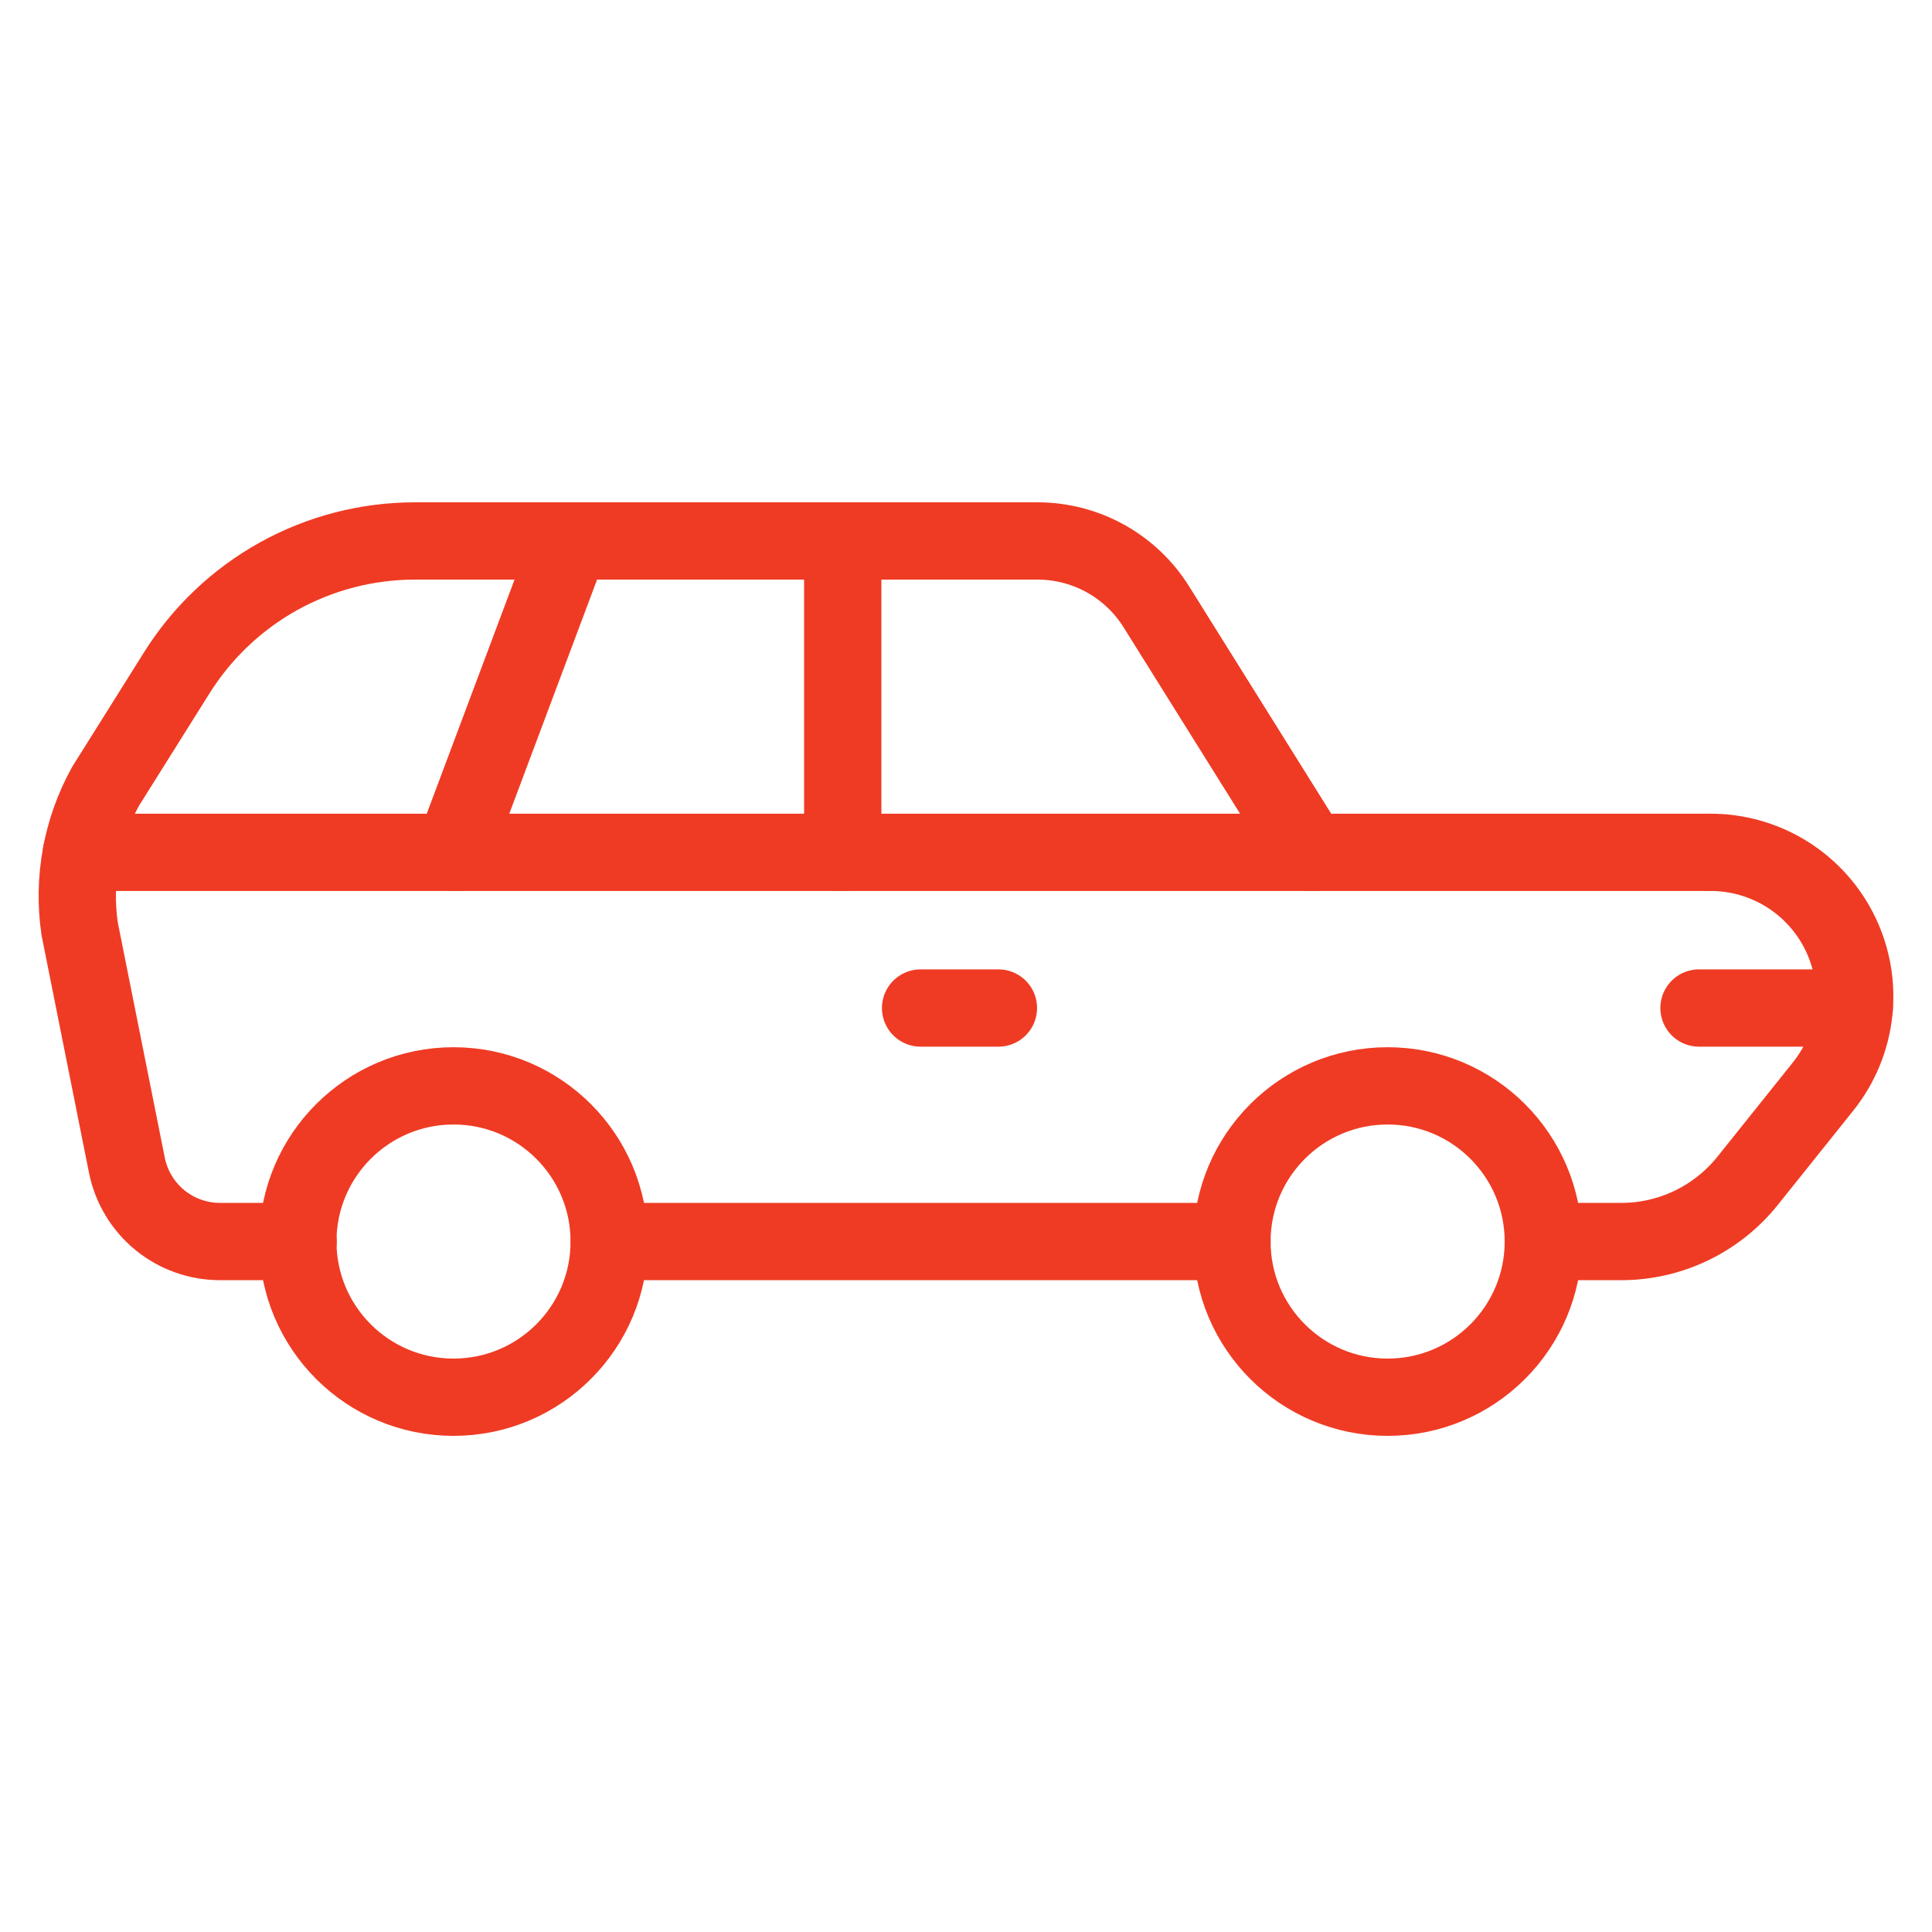
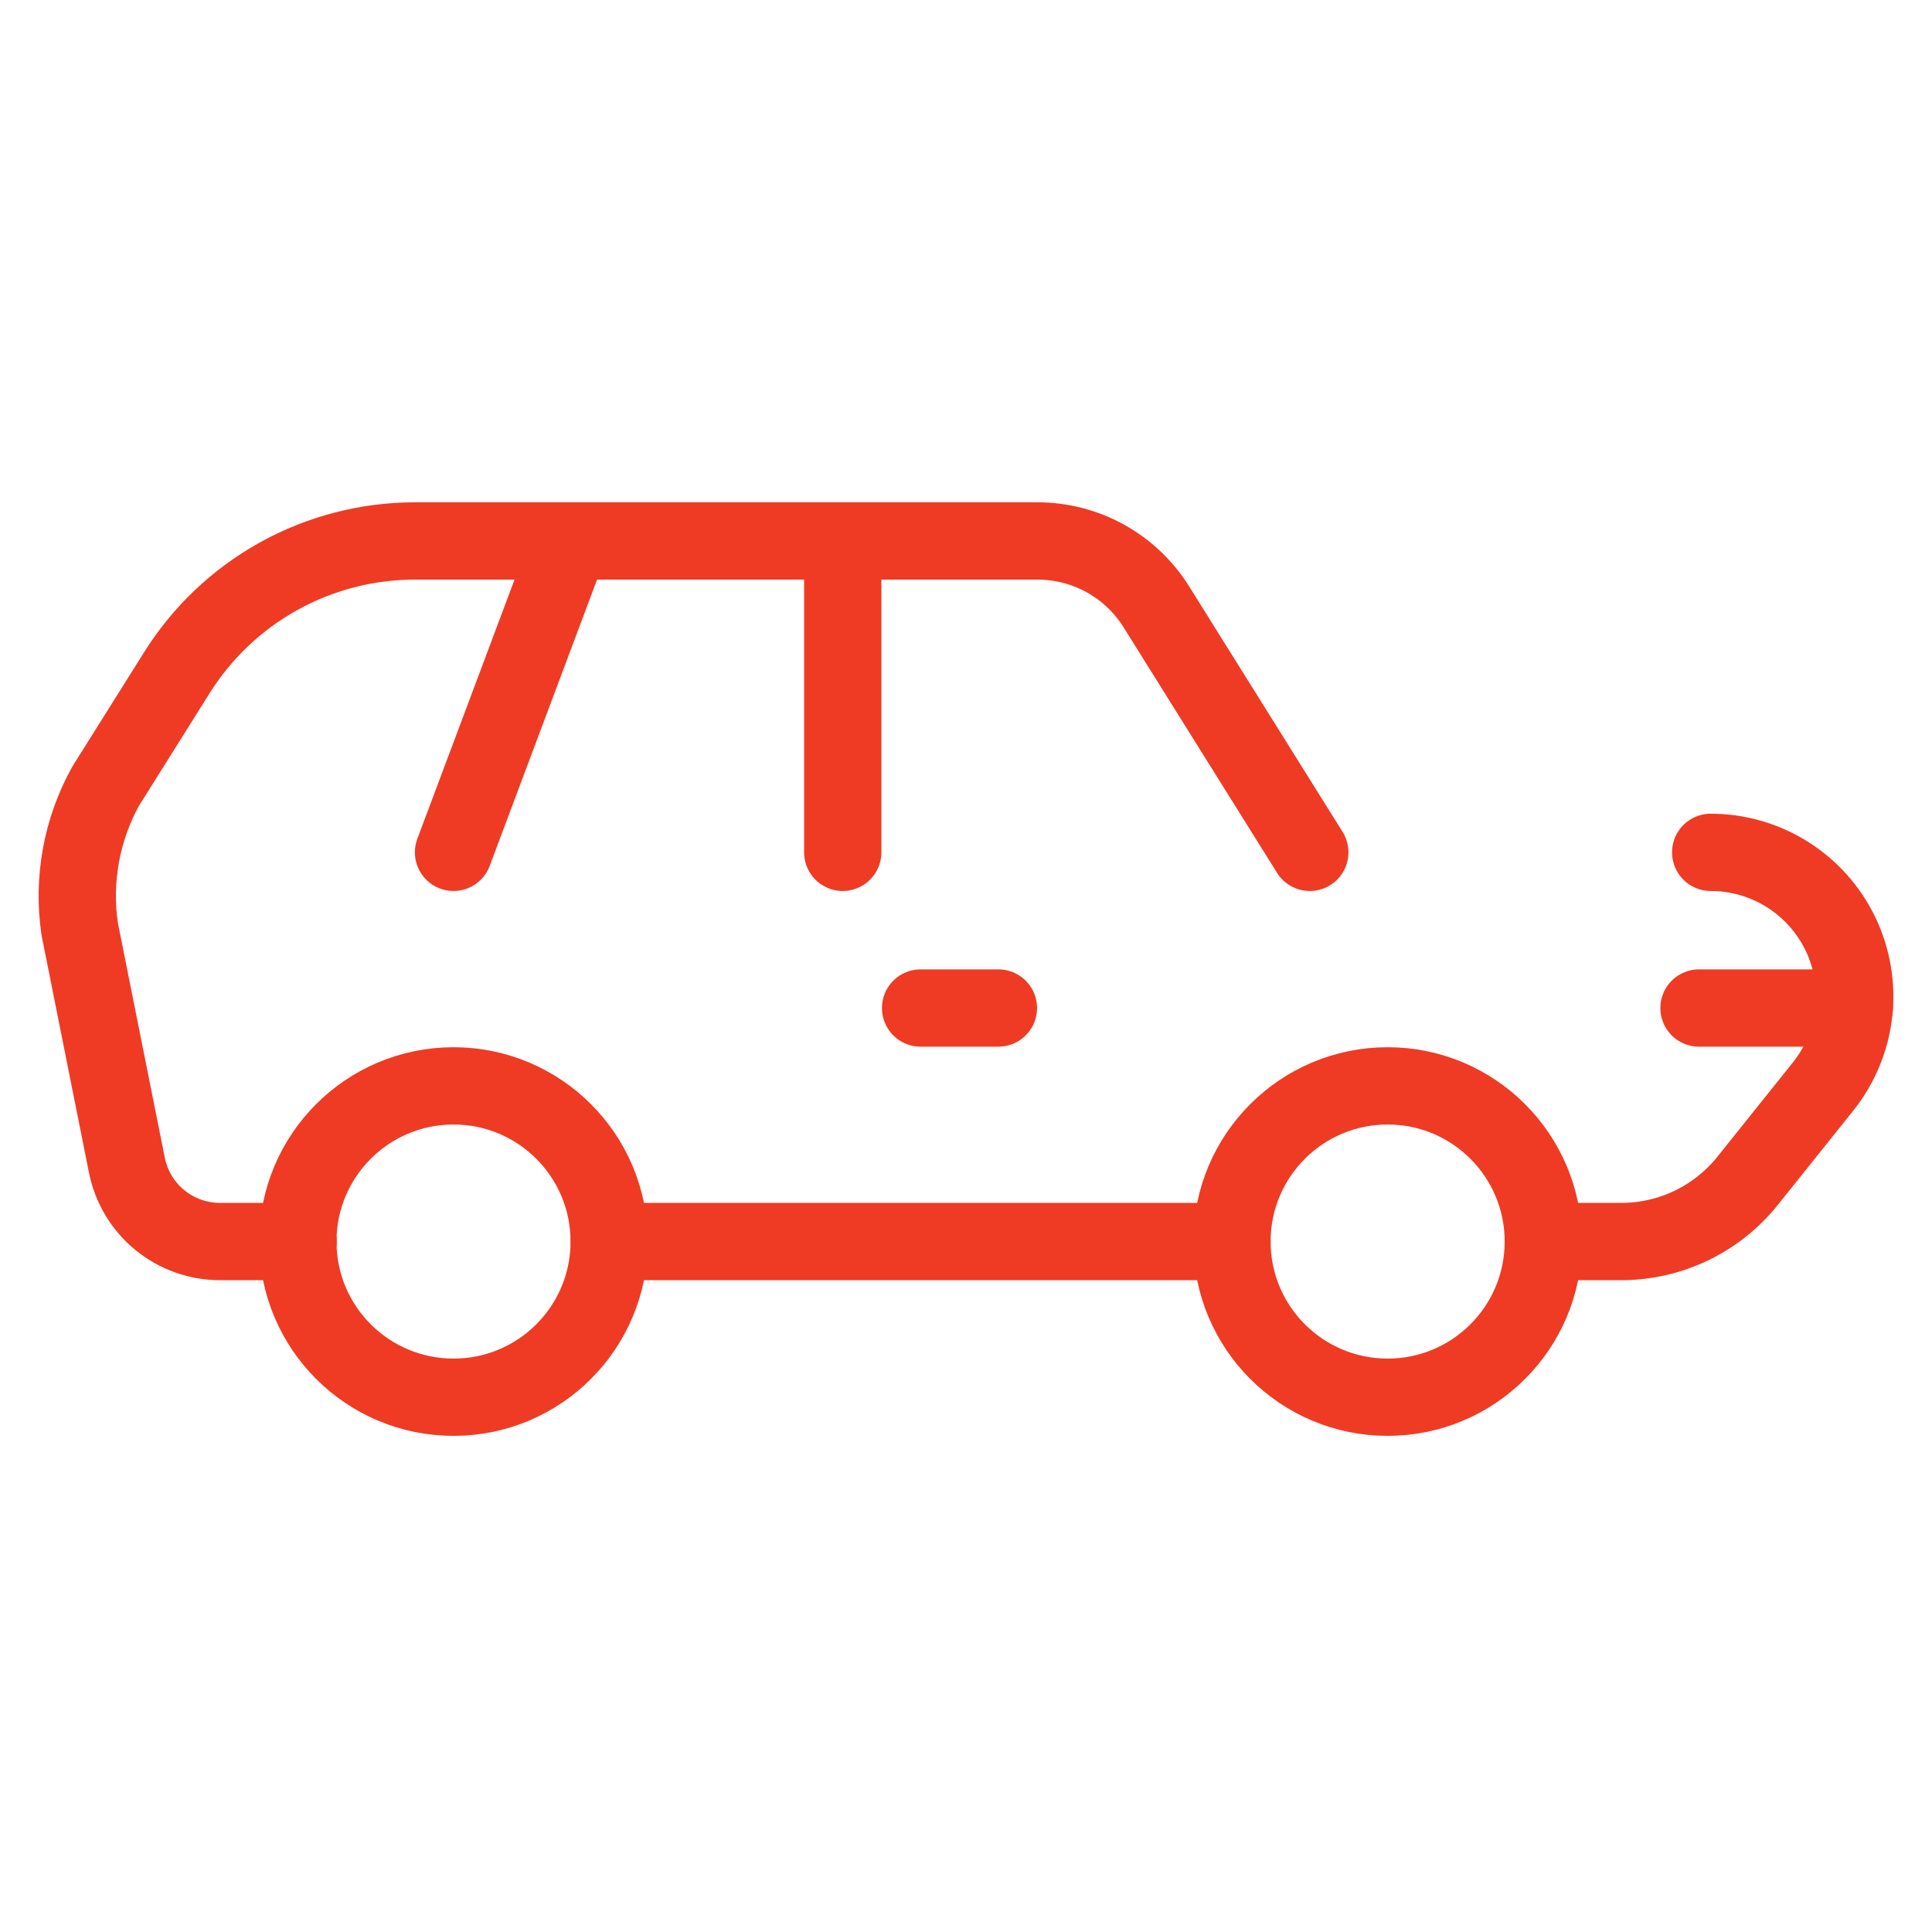
<svg xmlns="http://www.w3.org/2000/svg" width="100" height="100" viewBox="0 0 100 100" fill="none">
  <path d="M79.882 64.262H83.911C85.169 64.262 86.41 63.98 87.543 63.435C88.677 62.89 89.673 62.097 90.459 61.115L94.367 56.232C95.244 55.135 95.793 53.813 95.952 52.417C96.111 51.022 95.872 49.61 95.264 48.344C94.656 47.078 93.702 46.01 92.514 45.262C91.325 44.514 89.949 44.117 88.545 44.117" stroke="#EF3B24" stroke-width="4" stroke-linecap="round" stroke-linejoin="round" />
  <path d="M31.537 64.262H63.766" stroke="#EF3B24" stroke-width="4" stroke-linecap="round" stroke-linejoin="round" />
  <path d="M67.795 44.117L59.857 31.417C59.205 30.371 58.298 29.508 57.22 28.91C56.142 28.312 54.929 27.999 53.697 28H21.464C18.996 28.002 16.57 28.632 14.413 29.83C12.257 31.029 10.44 32.756 9.135 34.849L5.464 40.7C4.224 42.944 3.753 45.532 4.122 48.069L6.568 60.314C6.792 61.43 7.396 62.434 8.278 63.154C9.16 63.874 10.264 64.266 11.403 64.262H15.432" stroke="#EF3B24" stroke-width="4" stroke-linecap="round" stroke-linejoin="round" />
-   <path d="M4.219 44.117H88.545" stroke="#EF3B24" stroke-width="4" stroke-linecap="round" stroke-linejoin="round" />
  <path d="M71.824 72.32C76.274 72.32 79.882 68.713 79.882 64.262C79.882 59.812 76.274 56.204 71.824 56.204C67.373 56.204 63.766 59.812 63.766 64.262C63.766 68.713 67.373 72.32 71.824 72.32Z" stroke="#EF3B24" stroke-width="4" stroke-linecap="round" stroke-linejoin="round" />
  <path d="M23.474 72.32C27.925 72.32 31.532 68.713 31.532 64.262C31.532 59.812 27.925 56.204 23.474 56.204C19.024 56.204 15.416 59.812 15.416 64.262C15.416 68.713 19.024 72.32 23.474 72.32Z" stroke="#EF3B24" stroke-width="4" stroke-linecap="round" stroke-linejoin="round" />
  <path d="M43.62 44.117V28" stroke="#EF3B24" stroke-width="4" stroke-linecap="round" stroke-linejoin="round" />
  <path d="M29.518 28L23.474 44.117" stroke="#EF3B24" stroke-width="4" stroke-linecap="round" stroke-linejoin="round" />
  <path d="M51.678 52.175H47.649" stroke="#EF3B24" stroke-width="4" stroke-linecap="round" stroke-linejoin="round" />
  <path d="M95.974 52.175H87.94" stroke="#EF3B24" stroke-width="4" stroke-linecap="round" stroke-linejoin="round" />
</svg>